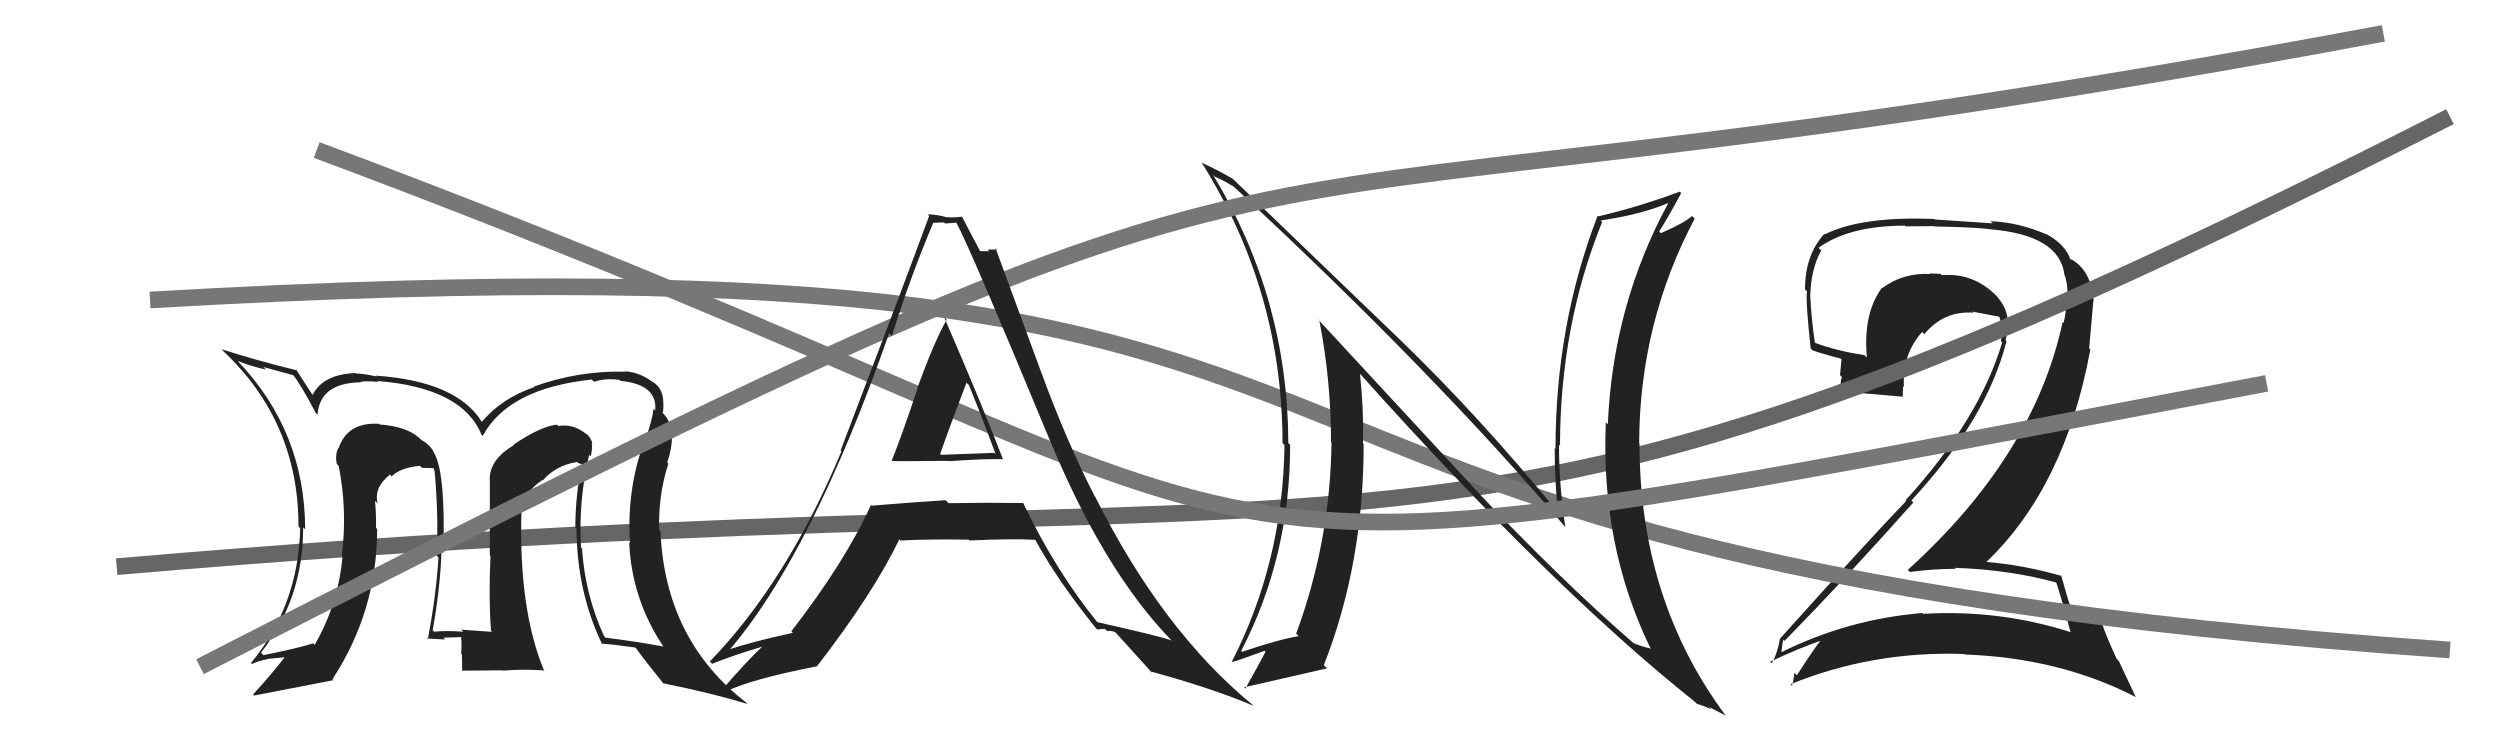
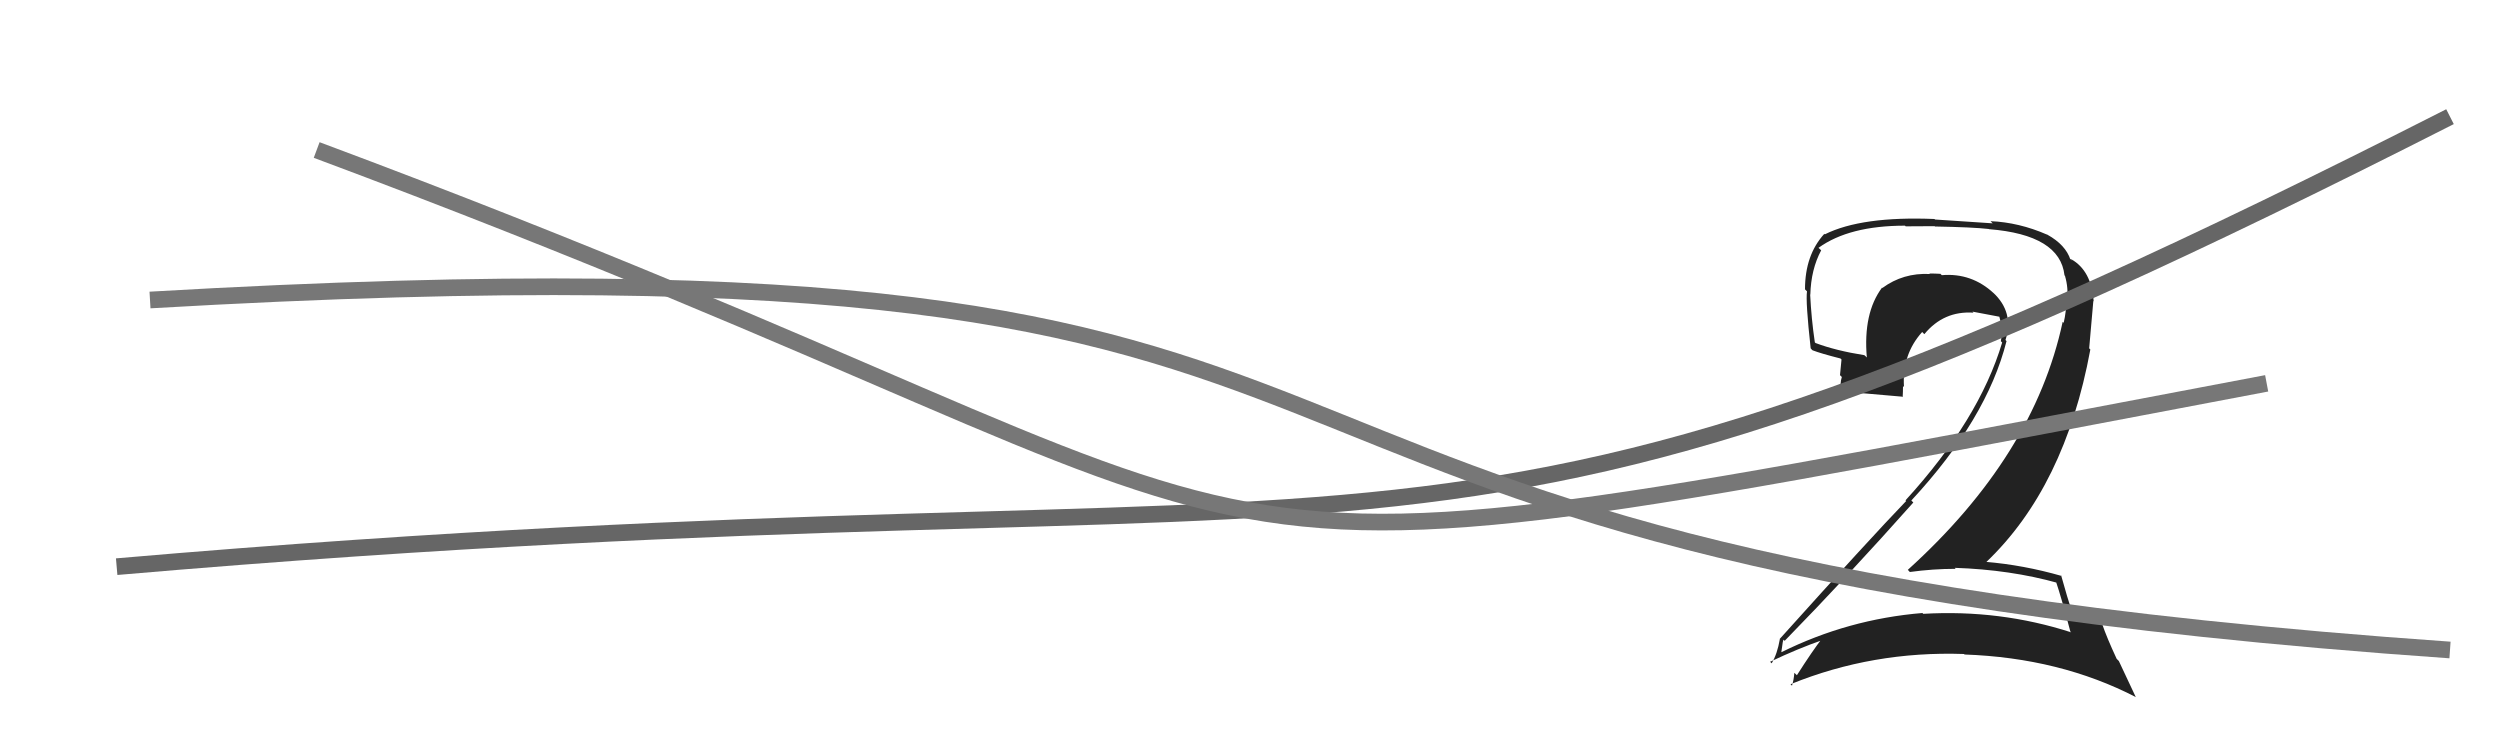
<svg xmlns="http://www.w3.org/2000/svg" width="150" height="44" viewBox="0,0,150,44">
  <path fill="#222" d="M123.40 34.90L123.31 34.81L123.34 34.84Q123.69 35.87 124.22 37.89L124.33 38.00L124.27 37.94Q120.00 36.56 115.39 36.83L115.32 36.75L115.35 36.78Q110.88 37.15 106.89 39.13L106.80 39.05L106.88 39.13Q106.98 38.31 107.02 38.39L107.11 38.48L107.08 38.45Q110.88 34.56 114.80 30.15L114.86 30.21L114.68 30.03Q119.21 25.15 120.39 20.47L120.44 20.52L120.33 20.40Q120.86 18.73 119.58 17.55L119.61 17.58L119.62 17.59Q118.29 16.36 116.51 16.51L116.39 16.40L116.43 16.43Q116.10 16.41 115.76 16.41L115.72 16.37L115.79 16.44Q114.19 16.36 112.94 17.28L112.95 17.29L112.92 17.26Q111.78 18.79 112.01 21.45L111.93 21.37L111.86 21.31Q110.15 21.04 108.93 20.58L108.89 20.54L108.89 20.54Q108.68 19.12 108.61 17.67L108.63 17.69L108.62 17.68Q108.66 16.16 109.27 15.02L109.24 14.99L109.11 14.87Q110.95 13.54 114.30 13.54L114.34 13.58L116.08 13.57L116.10 13.59Q118.38 13.63 119.33 13.74L119.27 13.68L119.34 13.75Q123.60 14.09 123.87 16.52L123.94 16.60L123.90 16.56Q124.11 17.26 124.03 18.06L123.92 17.95L123.98 18.01Q123.98 18.69 123.82 19.37L123.70 19.25L123.76 19.31Q122.04 27.34 114.47 34.19L114.46 34.18L114.59 34.32Q115.97 34.13 117.34 34.13L117.33 34.12L117.28 34.07Q120.62 34.18 123.48 34.98ZM122.79 14.04L122.89 14.14L122.83 14.08Q121.14 13.34 119.43 13.27L119.56 13.40L116.10 13.17L116.07 13.14Q111.70 12.96 109.49 14.06L109.43 14.00L109.46 14.03Q108.30 15.30 108.30 17.36L108.46 17.52L108.42 17.48Q108.33 18.08 108.64 20.90L108.73 21.00L108.76 21.02Q109.25 21.21 110.43 21.51L110.49 21.57L110.40 22.51L110.51 22.62Q110.39 22.99 110.46 23.52L110.56 23.62L110.45 23.51Q111.66 23.57 114.13 23.80L114.19 23.86L114.16 23.83Q114.18 23.51 114.18 23.17L114.13 23.12L114.24 23.22Q114.11 21.27 115.33 19.92L115.43 20.02L115.46 20.05Q116.62 18.64 118.41 18.76L118.31 18.65L118.36 18.70Q119.24 18.86 120.00 19.01L119.99 19.00L119.95 18.96Q120.06 19.34 120.13 19.76L120.07 19.69L120.06 19.68Q120.13 20.13 120.05 20.47L120.15 20.57L120.13 20.55Q118.75 25.18 114.33 30.02L114.42 30.11L114.37 30.06Q112.22 32.29 106.78 38.34L106.91 38.47L106.79 38.35Q106.64 39.23 106.30 39.80L106.22 39.72L106.20 39.71Q107.88 38.91 109.41 38.38L109.33 38.31L109.33 38.30Q108.76 39.03 107.81 40.52L107.81 40.51L107.66 40.37Q107.63 40.79 107.52 41.14L107.42 41.04L107.44 41.05Q112.36 39.05 117.84 39.24L117.89 39.28L117.87 39.27Q123.59 39.47 128.16 41.83L128.14 41.81L127.13 39.66L127.00 39.53Q126.40 38.24 126.13 37.44L126.26 37.57L126.12 37.43Q125.55 37.17 124.34 36.75L124.27 36.69L124.33 36.74Q124.05 35.90 123.67 34.53L123.71 34.56L123.71 34.56Q121.41 33.90 119.13 33.71L119.25 33.84L119.16 33.74Q123.90 29.23 125.42 20.97L125.35 20.90L125.60 18.06L125.62 18.08Q125.49 16.24 124.27 15.55L124.24 15.52L124.35 15.67L124.33 15.65Q124.25 15.53 124.17 15.53L124.23 15.59L124.23 15.59Q123.94 14.69 122.84 14.08Z" />
  <path d="M7 34 C88 27,84 39,147 7" stroke="#666" fill="none" />
-   <path fill="#222" d="M35.34 27.28L35.45 27.39L35.44 27.39Q35.55 27.00 35.51 26.58L35.52 26.59L35.55 26.61Q35.43 26.19 35.13 26.00L35.16 26.03L35.15 26.02Q34.38 25.41 33.50 25.56L33.45 25.51L33.42 25.48Q32.45 25.57 30.81 26.68L30.81 26.68L30.84 26.70Q29.38 27.57 29.38 28.75L29.46 28.82L29.39 28.76Q29.39 30.02 29.39 33.33L29.32 33.26L29.43 33.37Q29.31 35.83 29.46 37.85L29.47 37.86L29.52 37.91Q27.67 37.78 27.67 37.78L27.78 37.88L27.80 37.90Q26.77 37.83 26.05 37.90L26.14 38.00L25.96 37.82Q26.41 35.33 26.49 33.09L26.57 33.17L26.60 33.20Q26.74 28.54 26.09 27.25L26.04 27.20L26.07 27.22Q25.85 26.70 25.27 26.39L25.25 26.37L25.14 26.26Q24.35 25.58 22.79 25.47L22.73 25.40L22.75 25.43Q20.84 25.31 20.31 26.91L20.27 26.87L20.29 26.89Q20.09 27.34 20.21 27.83L20.18 27.81L20.32 27.95Q20.85 30.57 20.51 33.35L20.61 33.46L20.55 33.40Q20.29 36.26 18.88 38.69L18.90 38.71L18.79 38.60Q17.90 38.89 15.80 39.31L15.78 39.28L15.66 39.16Q18.19 35.94 18.19 31.64L18.28 31.73L18.31 31.76Q18.30 25.89 14.27 21.67L14.16 21.56L14.26 21.66Q15.01 21.96 15.97 22.18L15.80 22.02L17.63 22.52L17.54 22.43Q18.08 23.12 18.95 24.79L18.96 24.79L19.05 24.89Q19.19 22.98 21.63 22.94L21.57 22.88L21.62 22.93Q21.72 22.84 22.71 22.91L22.78 22.98L22.65 22.86Q27.75 23.27 28.89 26.09L28.90 26.09L28.96 26.16Q30.49 23.31 35.51 22.77L35.62 22.88L35.65 22.91Q36.29 22.68 37.17 22.79L37.16 22.78L37.22 22.85Q39.47 23.07 39.31 24.63L39.36 24.68L39.21 24.53Q39.13 25.18 38.87 25.94L39.00 26.07L38.87 25.94Q37.57 29.06 37.80 32.60L37.84 32.64L37.75 32.55Q37.91 35.98 39.81 38.80L39.90 38.88L39.81 38.79Q38.17 38.49 36.35 38.26L36.35 38.27L36.24 38.16Q35.11 35.70 34.92 32.92L35.00 33.00L34.86 32.85Q34.70 30.03 35.35 27.29ZM36.10 38.62L36.19 38.71L36.09 38.62Q36.78 38.66 38.11 38.85L38.08 38.82L38.18 38.92Q38.65 39.58 39.79 40.99L39.84 41.04L39.81 41.00Q42.76 41.60 44.86 42.24L44.87 42.26L44.78 42.16Q39.90 38.39 39.63 31.88L39.48 31.73L39.55 31.80Q39.49 29.72 40.10 27.82L40.02 27.73L40.03 27.75Q40.32 26.93 40.32 26.21L40.39 26.28L40.23 26.12Q40.35 25.33 39.74 24.76L39.82 24.83L39.70 24.68L39.78 24.75Q39.84 24.25 39.76 23.75L39.71 23.69L39.76 23.74Q39.61 23.18 39.16 22.91L39.19 22.95L39.17 22.93Q38.37 22.32 37.49 22.28L37.61 22.39L37.51 22.30Q34.71 22.23 32.04 23.19L32.13 23.27L32.07 23.22Q30.09 23.90 28.91 25.31L28.96 25.36L28.91 25.31Q27.40 22.88 22.57 22.54L22.47 22.45L22.61 22.59Q21.78 22.41 21.36 22.41L21.32 22.36L21.34 22.38Q19.36 22.46 18.75 23.71L18.85 23.81L18.79 23.75Q18.43 23.21 17.75 22.14L17.70 22.09L17.84 22.23Q15.26 21.59 13.28 20.95L13.37 21.03L13.39 21.06Q17.91 25.31 17.91 31.59L17.97 31.65L18.01 31.70Q17.91 36.31 15.06 39.78L15.09 39.81L15.12 39.84Q15.53 39.64 16.02 39.56L16.00 39.54L17.04 39.44L17.06 39.46Q16.30 40.45 15.19 41.66L15.27 41.75L15.26 41.73Q16.89 41.42 20.01 40.81L19.99 40.79L19.95 40.75Q22.63 36.65 22.63 31.74L22.58 31.69L22.56 31.68Q22.58 30.89 22.50 30.05L22.63 30.18L22.66 30.21Q22.41 29.27 23.40 28.47L23.49 28.57L23.44 28.56L23.48 28.60Q24.01 28.06 25.19 27.95L25.14 27.90L25.32 28.07Q25.75 28.09 26.06 28.09L25.99 28.02L26.08 28.30L26.08 28.30Q26.32 30.98 26.20 33.34L26.23 33.37L26.31 33.44Q26.17 35.70 25.67 38.37L25.50 38.19L25.62 38.31Q26.71 38.37 26.71 38.37L26.54 38.20L26.60 38.26Q28.00 38.22 27.66 38.22L27.66 38.22L27.67 38.23Q27.71 38.76 27.67 39.22L27.71 39.25L27.71 39.26Q27.73 39.77 27.73 40.27L27.70 40.24L30.15 40.22L30.18 40.24Q31.33 40.14 32.59 40.22L32.64 40.26L32.67 40.30Q31.10 36.56 31.29 30.62L31.26 30.58L31.37 30.70Q31.37 29.56 32.55 28.80L32.51 28.75L32.57 28.82Q33.37 27.91 34.63 27.72L34.72 27.80L35.10 27.88L34.94 27.72Q34.52 29.67 34.52 31.65L34.49 31.61L34.59 31.71Q34.61 35.50 36.13 38.66ZM30.67 27.19L30.82 27.10L30.58 27.21L30.65 27.16Z" />
  <path d="M9 18 C95 13,61 33,147 39" stroke="#777" fill="none" />
-   <path fill="#222" d="M88.40 29.23L78.98 19.05L79.16 19.23Q79.86 22.79 79.86 26.52L79.96 26.62L79.89 26.55Q79.82 32.46 77.77 38.02L77.89 38.14L77.92 38.17Q76.77 38.35 74.52 39.11L74.58 39.17L74.47 39.06Q77.41 33.39 77.41 26.69L77.28 26.57L77.30 26.59Q77.28 17.92 72.78 10.49L72.84 10.55L72.90 10.61Q73.34 10.78 74.02 11.20L73.91 11.08L74.06 11.23Q86.09 22.39 93.93 31.64L93.89 31.60L93.92 31.63Q93.54 29.12 93.54 26.68L93.64 26.78L93.60 26.75Q93.61 19.52 96.13 13.32L96.10 13.30L96.04 13.23Q98.52 12.86 100.12 12.17L100.03 12.08L100.11 12.16Q96.77 18.31 96.47 25.46L96.40 25.39L96.35 25.34Q96.03 32.68 99.00 38.84L99.10 38.95L99.07 38.92Q98.45 38.78 98.03 38.59L98.20 38.76L98.05 38.62Q93.53 34.70 88.31 29.15L88.34 29.18ZM101.67 42.09L101.78 42.20L101.80 42.22Q102.25 42.36 102.67 42.55L102.53 42.41L103.56 42.95L103.53 42.92Q98.37 35.97 98.37 26.60L98.33 26.56L98.35 26.58Q98.37 19.37 101.68 13.12L101.61 13.05L101.52 12.96Q101.06 13.38 99.65 13.99L99.62 13.96L99.55 13.89Q100.03 13.15 100.87 11.59L100.75 11.47L100.78 11.50Q98.34 12.41 95.91 12.98L95.92 12.99L95.86 12.94Q93.33 19.50 93.33 26.93L93.31 26.91L93.28 26.88Q93.28 28.75 93.47 30.73L93.33 30.59L93.45 30.70Q88.75 24.97 83.99 20.37L84.03 20.41L74.02 10.78L73.98 10.74Q73.28 10.31 72.06 9.74L72.08 9.75L72.12 9.79Q76.95 17.48 76.95 26.58L77.08 26.71L77.07 26.69Q76.98 33.72 73.89 39.74L73.97 39.82L73.88 39.73Q74.23 39.66 75.87 39.05L75.96 39.14L75.93 39.11Q75.55 39.84 74.72 41.32L74.68 41.28L74.64 41.24Q76.16 40.90 79.63 40.10L79.51 39.99L79.43 39.91Q81.82 33.84 81.82 26.65L81.85 26.68L81.78 26.61Q81.83 24.56 81.60 22.43L81.72 22.55L81.62 22.45Q93.11 35.28 101.72 42.13Z" />
  <path d="M19 9 C86 34,62 37,136 23" stroke="#777" fill="none" />
-   <path d="M12 40 C88 1,63 17,143 2" stroke="#777" fill="none" />
-   <path fill="#222" d="M53.41 27.55L53.44 27.58L53.50 27.65Q53.54 27.69 56.93 27.65L56.94 27.66L56.95 27.67Q59.08 27.52 60.15 27.55L60.27 27.68L60.20 27.61Q59.08 24.66 56.65 19.03L56.76 19.14L56.80 19.18Q56.08 20.44 55.03 23.30L55.15 23.41L55.05 23.32Q54.07 26.24 53.50 27.65ZM61.42 30.20L61.34 30.11L61.40 30.18Q59.13 30.15 56.92 30.19L56.75 30.02L56.74 30.01Q54.60 30.15 52.31 30.34L52.39 30.42L52.26 30.29Q50.72 33.69 47.48 37.88L47.48 37.88L47.57 37.97Q44.94 38.54 43.57 39.03L43.63 39.09L43.66 39.12Q48.67 33.36 53.35 19.99L53.42 20.06L53.51 20.16Q54.63 16.59 56.00 13.36L56.06 13.41L56.02 13.37Q56.30 13.35 56.64 13.35L56.71 13.41L57.37 13.36L57.38 13.36Q58.15 14.74 62.98 26.39L63.05 26.46L62.99 26.40Q66.21 34.18 70.20 38.33L70.23 38.36L70.30 38.43Q69.68 38.19 65.80 37.32L65.91 37.43L65.95 37.47Q63.36 34.31 61.38 30.16ZM65.70 37.64L65.83 37.77L66.28 37.73L66.43 37.87Q66.59 37.81 66.90 37.92L66.92 37.94L66.99 38.01Q67.35 38.41 69.18 40.43L69.13 40.38L69.02 40.28Q72.81 41.32 75.21 42.35L75.11 42.25L75.14 42.28Q69.71 37.80 65.71 29.80L65.66 29.75L65.69 29.79Q63.94 26.36 62.50 22.40L62.50 22.41L59.73 14.88L59.82 14.97Q59.48 14.97 59.25 14.97L59.35 15.07L58.82 15.07L58.79 15.04Q58.46 14.41 57.74 13.04L57.70 13.00L57.70 13.00Q57.23 13.07 56.78 13.03L56.73 12.98L56.78 13.03Q56.18 12.86 55.65 12.86L55.71 12.92L55.75 12.95Q54.32 16.86 50.44 27.02L50.37 26.95L50.49 27.07Q47.23 34.89 42.59 39.69L42.75 39.85L42.73 39.83Q43.74 39.40 45.76 38.79L45.71 38.74L45.75 38.78Q44.90 39.57 43.34 41.36L43.47 41.48L43.50 41.51Q45.09 40.74 49.01 39.98L48.99 39.96L49.01 39.99Q52.40 35.60 53.96 32.36L54.04 32.45L54.03 32.43Q55.80 32.34 58.12 32.38L58.02 32.28L58.17 32.43Q60.76 32.31 62.13 32.39L62.13 32.40L62.10 32.36Q63.41 34.78 65.77 37.71ZM58.00 22.97L58.14 23.11L58.14 23.11Q58.97 25.16 59.74 27.26L59.65 27.17L56.46 27.29L56.41 27.24Q56.93 25.74 57.99 22.96Z" />
</svg>